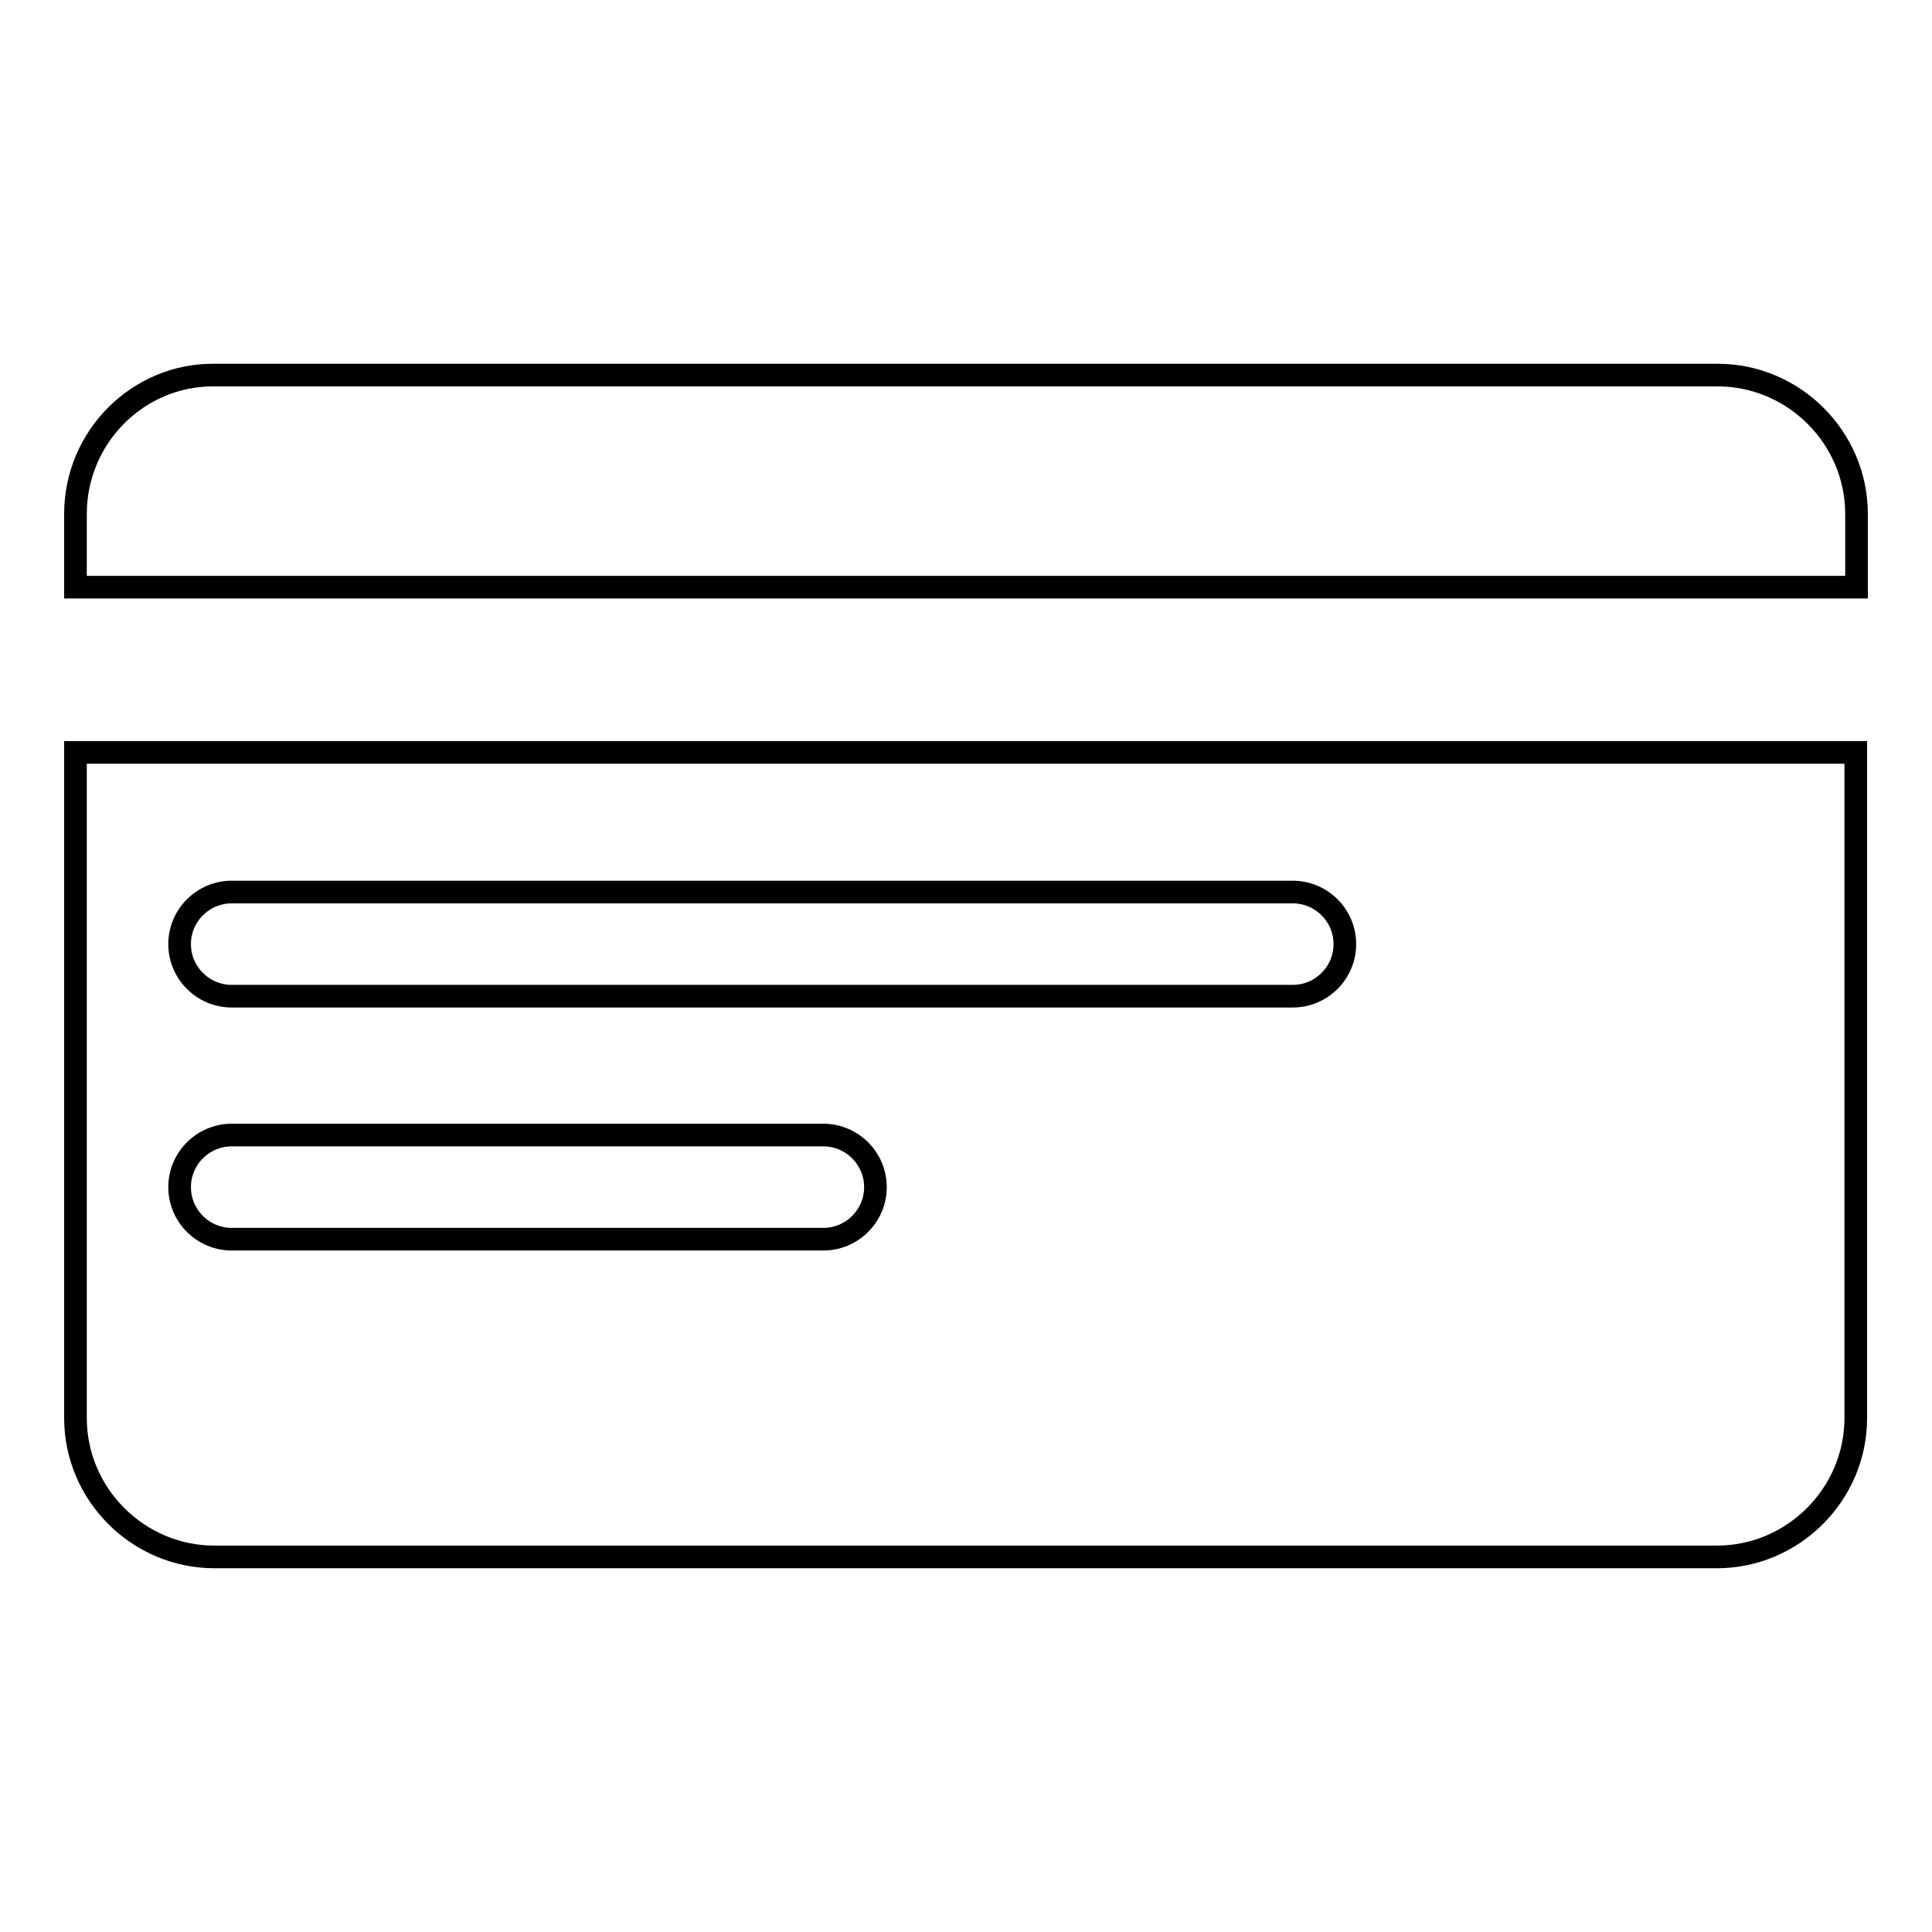
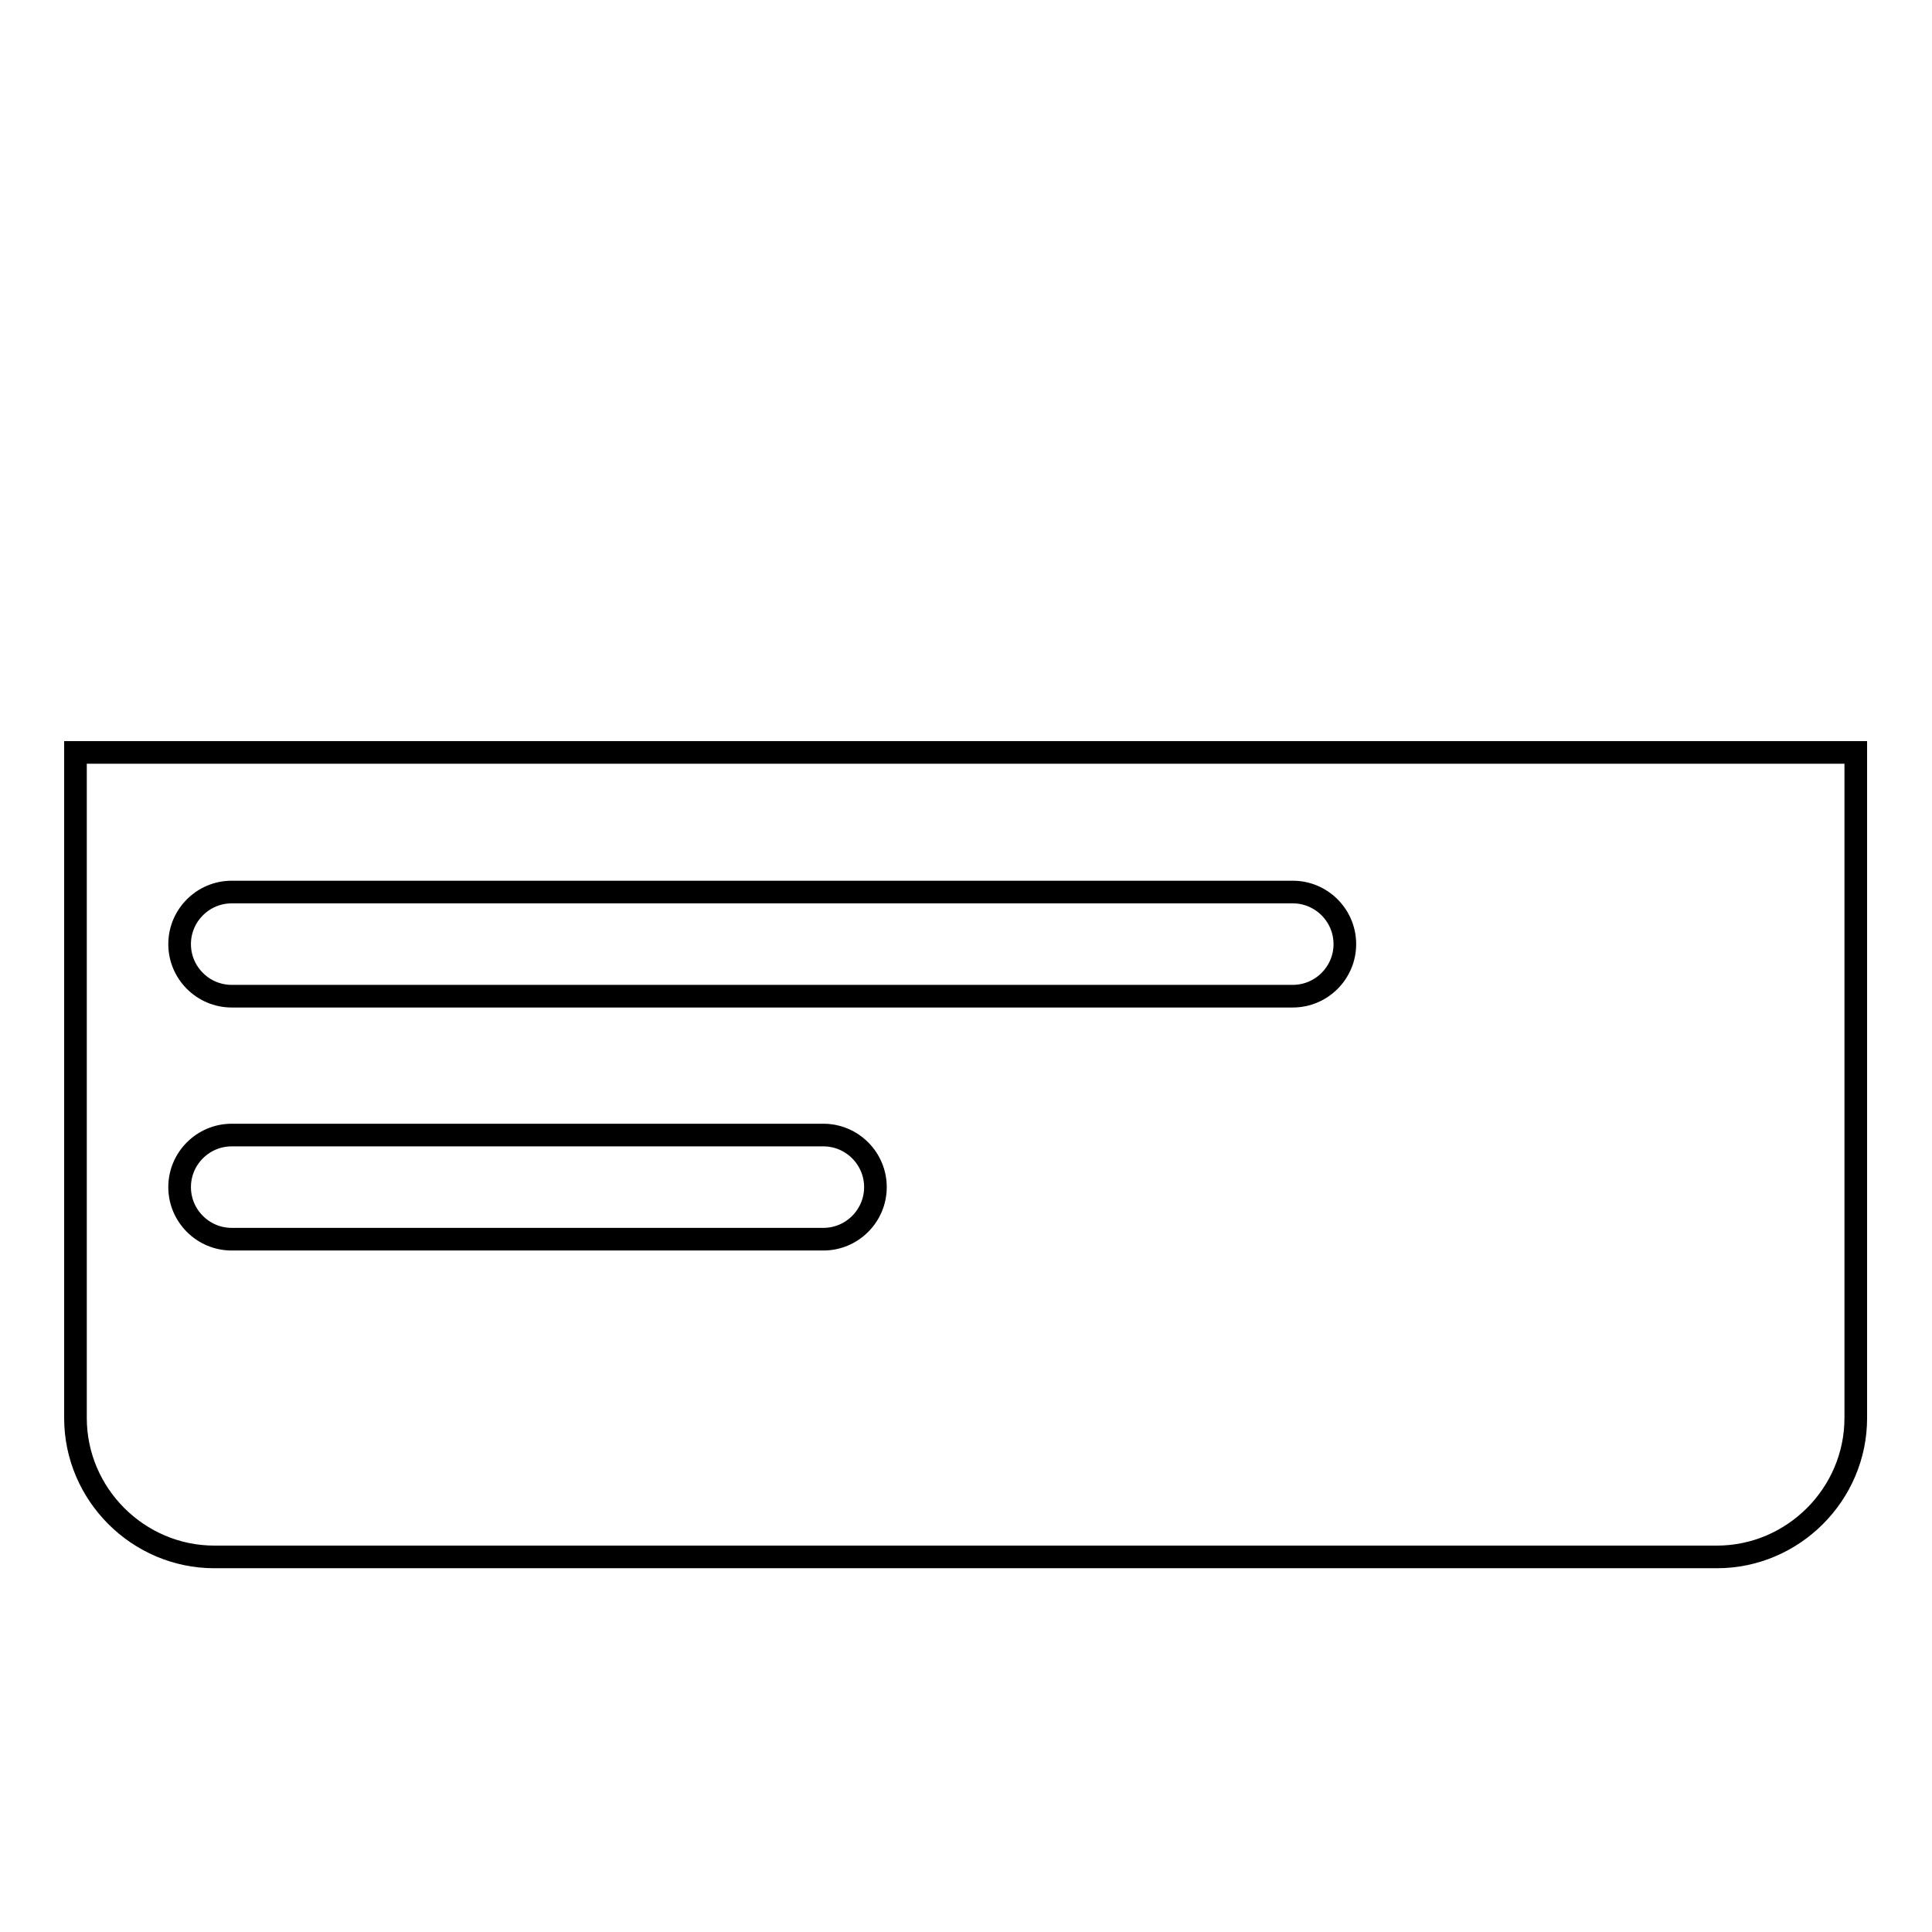
<svg xmlns="http://www.w3.org/2000/svg" version="1.1" x="0px" y="0px" viewBox="0 0 256 256" enable-background="new 0 0 256 256" xml:space="preserve">
  <g>
    <g>
-       <path stroke-width="3" fill-opacity="0" stroke="#000000" d="M246,77.8v-9.7c0-10.1-8.3-18.4-18.4-18.4H28.4C18.3,49.6,10,57.9,10,68.1v9.7H246L246,77.8z" />
      <path stroke-width="3" fill-opacity="0" stroke="#000000" d="M10,99.7v88.2c0,10.1,8.3,18.4,18.4,18.4h199.1c10.1,0,18.4-8.3,18.4-18.4V99.7H10z M116,157.3c0,3.8-3.1,6.9-6.9,6.9H30.7c-3.8,0-6.9-3.1-6.9-6.9l0,0c0-3.8,3.1-6.9,6.9-6.9h78.4C112.9,150.4,116,153.5,116,157.3L116,157.3z M178.2,125.1c0,3.8-3.1,6.9-6.9,6.9H30.7c-3.8,0-6.9-3.1-6.9-6.9l0,0c0-3.8,3.1-6.9,6.9-6.9h140.6C175.1,118.2,178.2,121.3,178.2,125.1L178.2,125.1z" />
    </g>
  </g>
</svg>